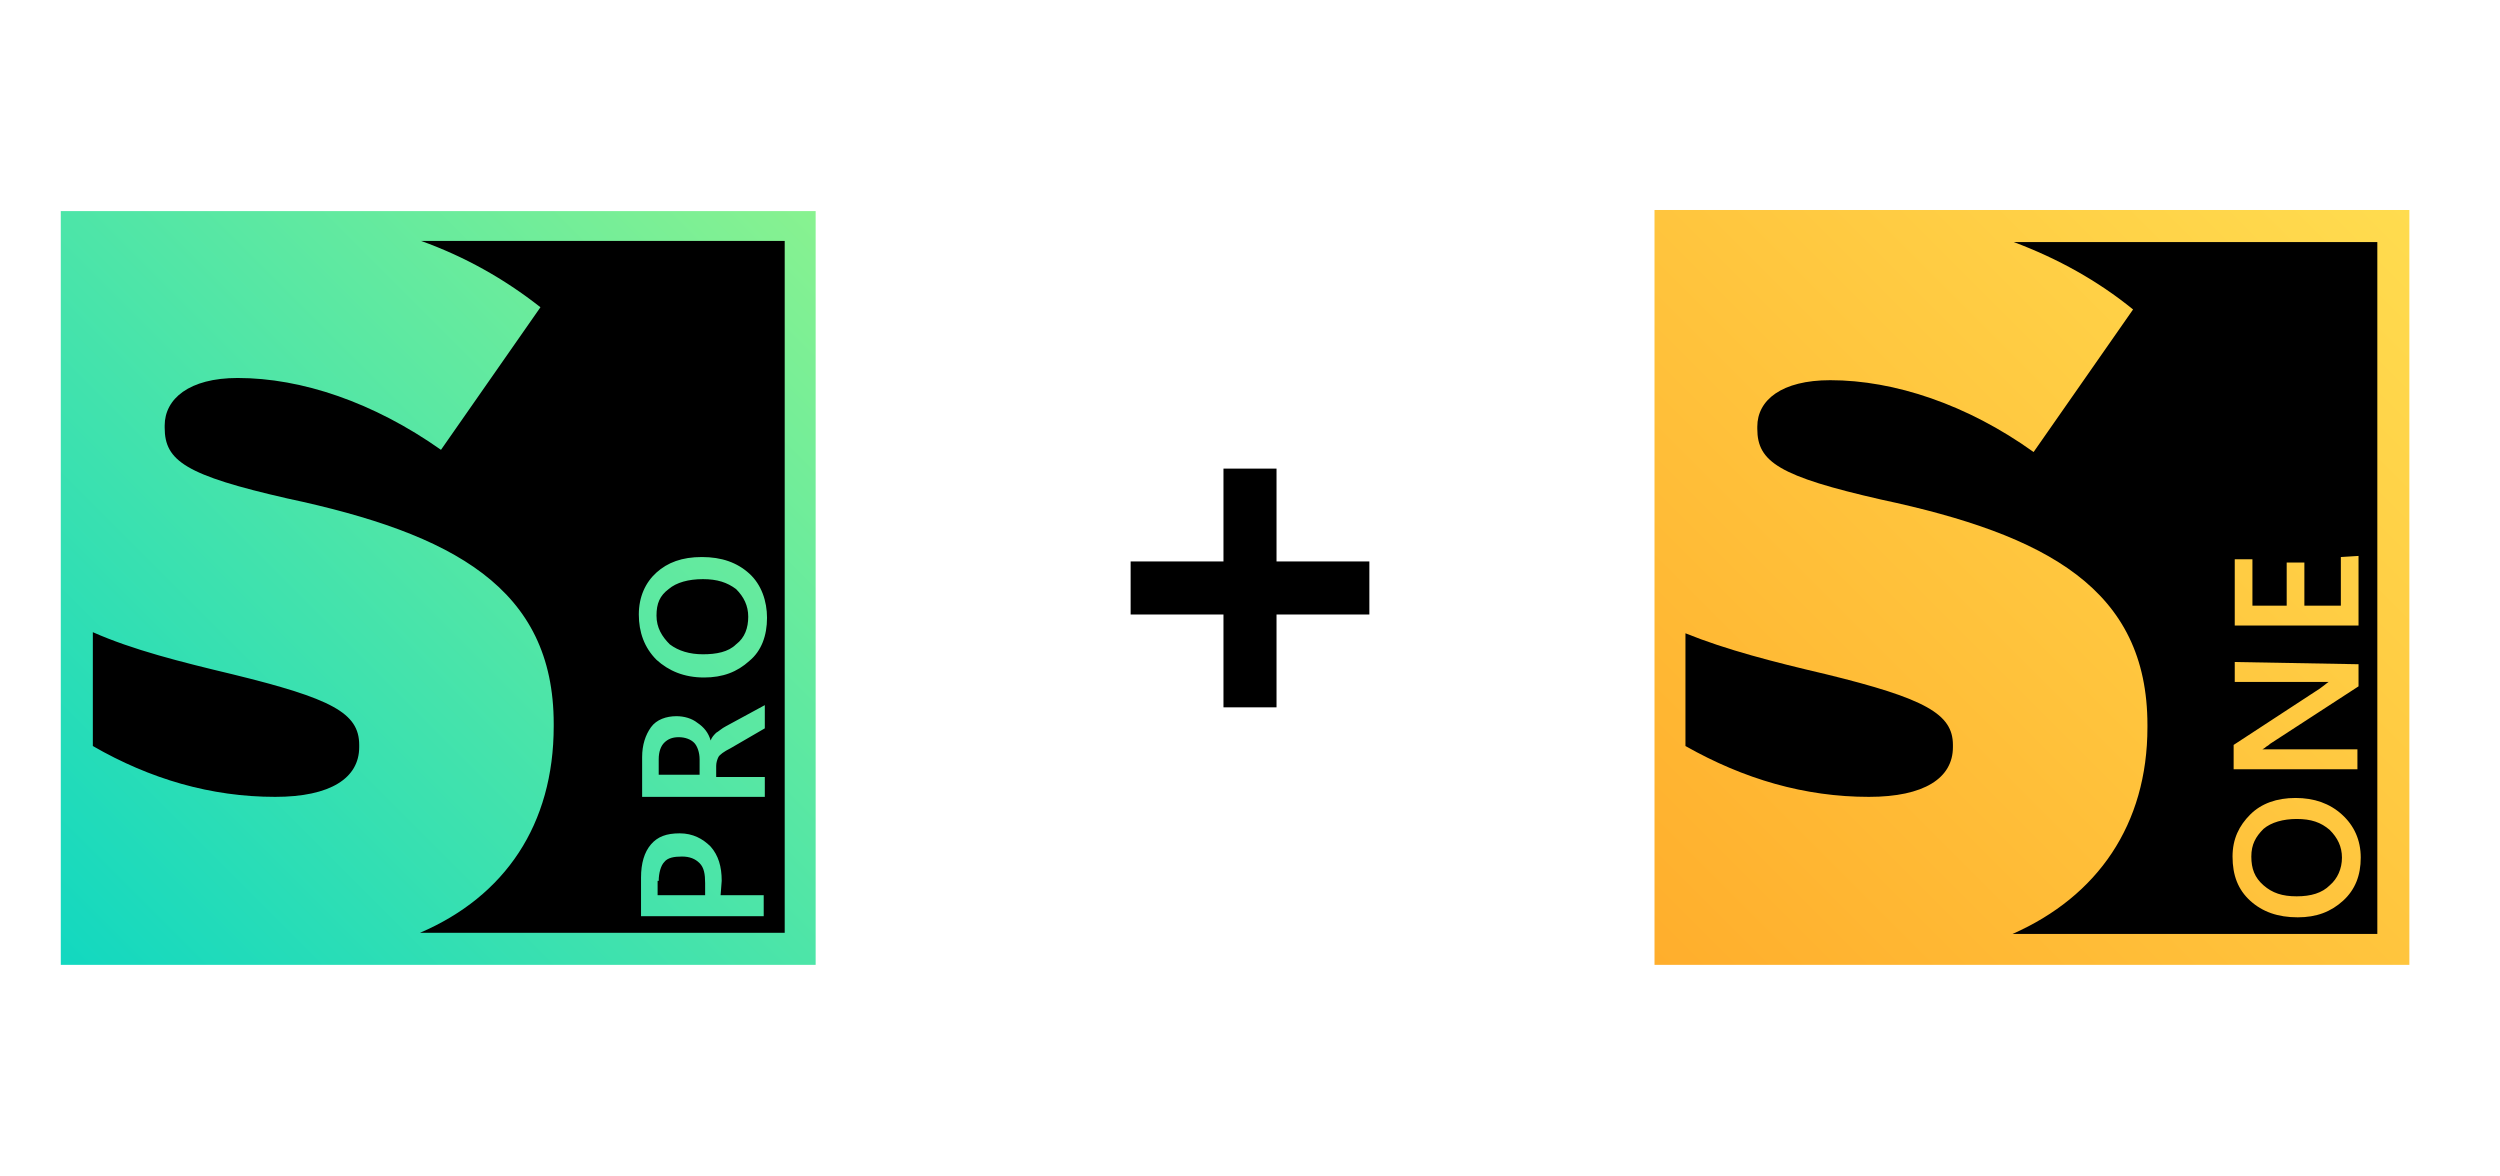
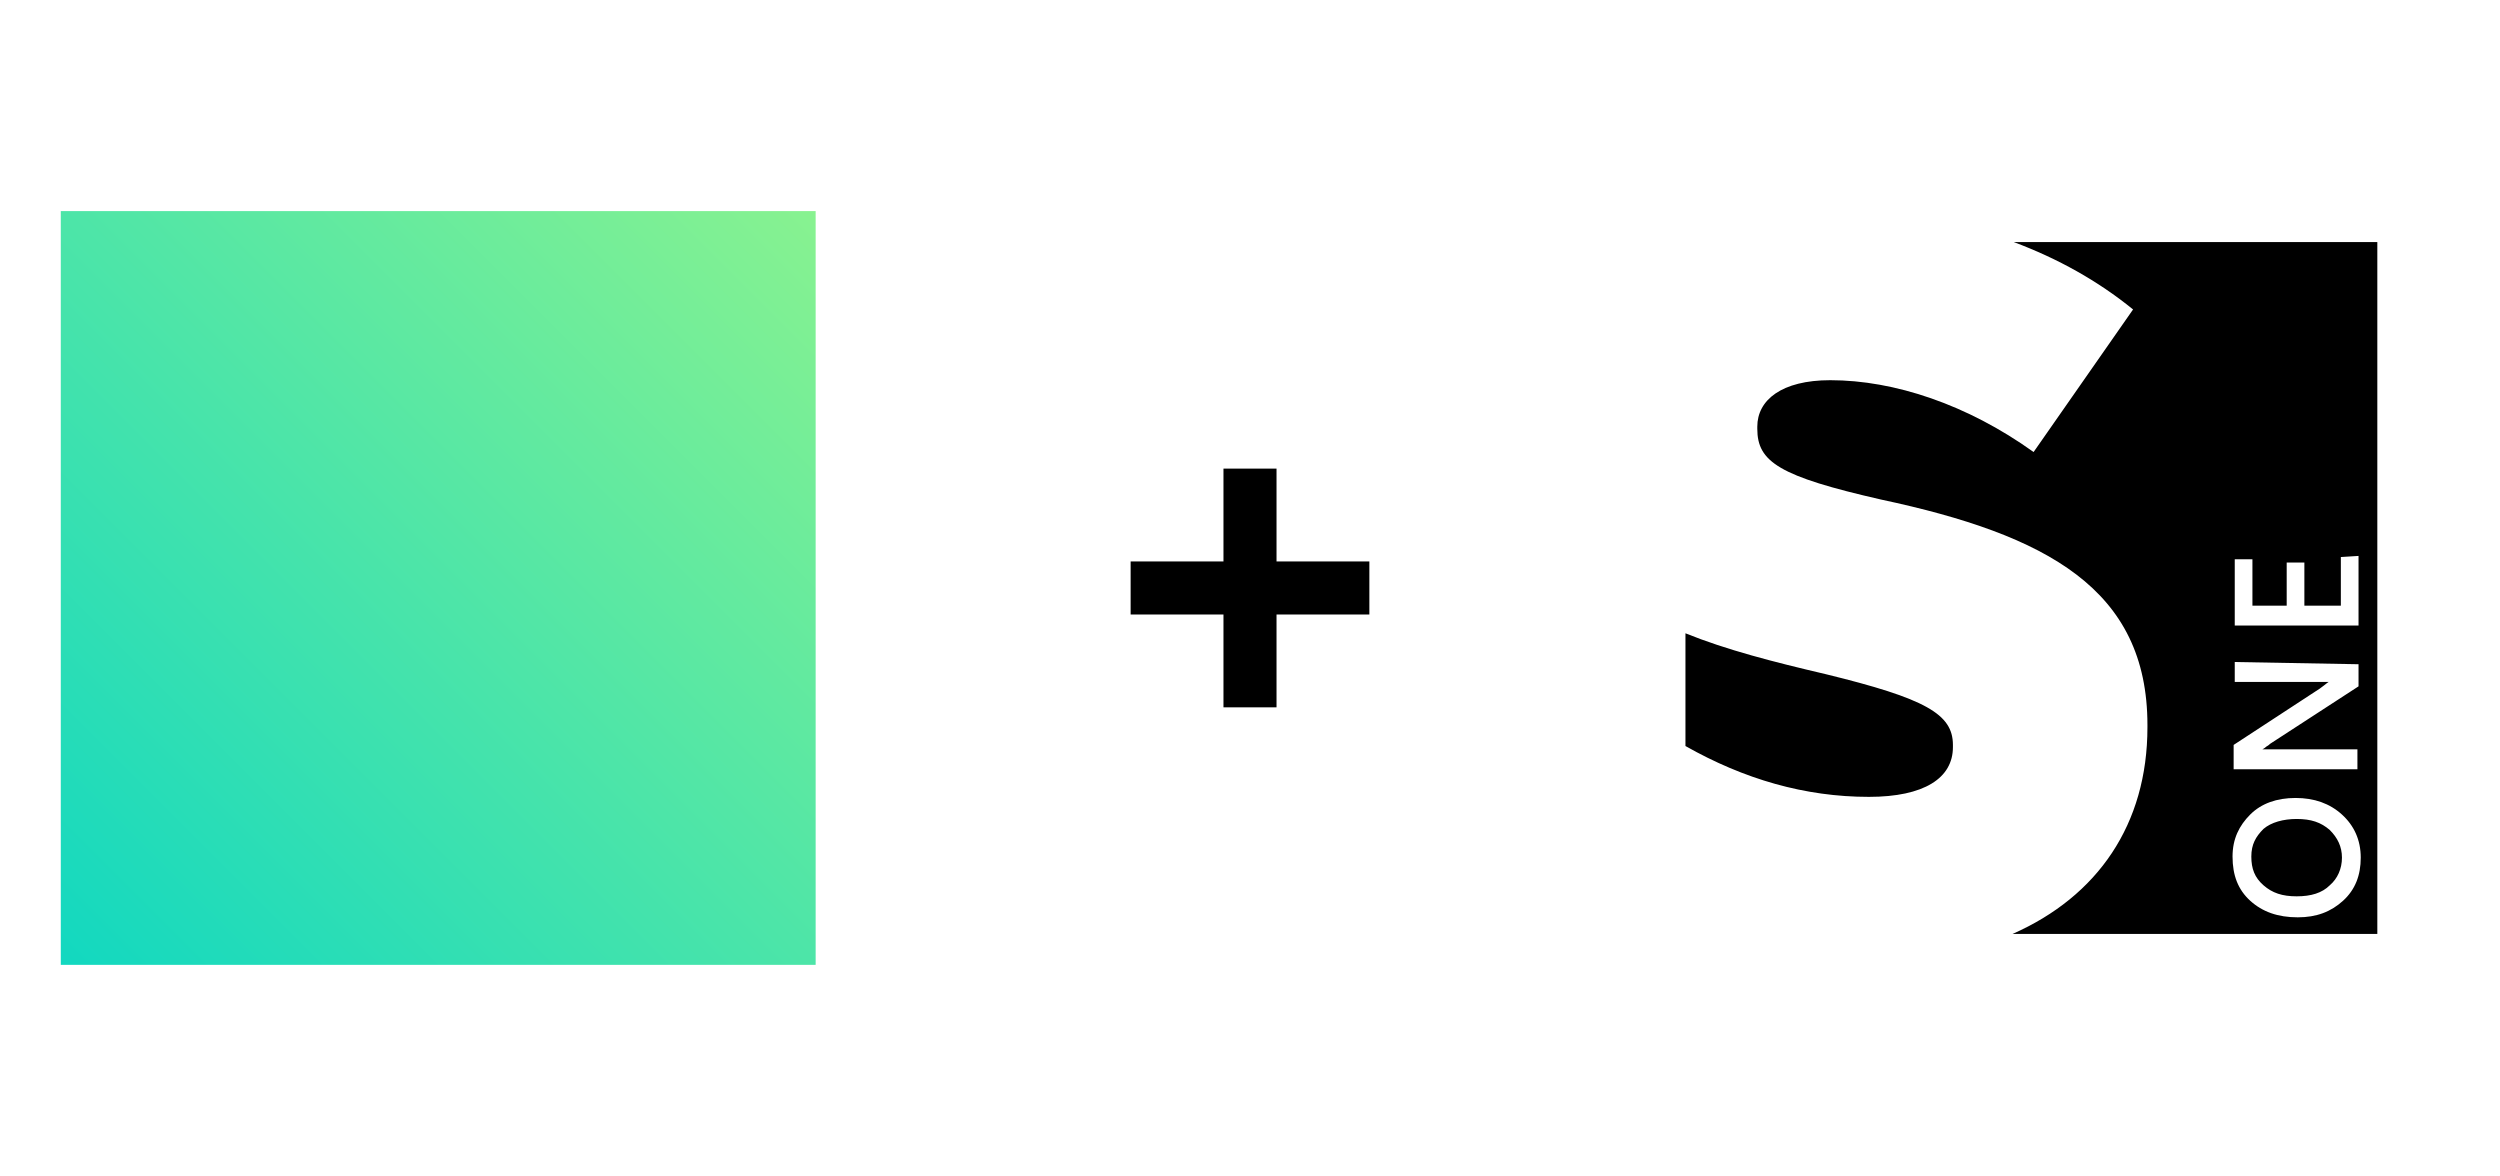
<svg xmlns="http://www.w3.org/2000/svg" version="1.1" id="Ebene_1" x="0px" y="0px" width="226.2px" height="106.4px" viewBox="0 0 226.2 106.4" style="enable-background:new 0 0 226.2 106.4;" xml:space="preserve">
  <style type="text/css">
	.st0{fill:url(#SVGID_1_);}
	.st1{fill-rule:evenodd;clip-rule:evenodd;}
	.st2{fill:url(#SVGID_00000158002496362317329400000006596050680732411832_);}
</style>
  <linearGradient id="SVGID_1_" gradientUnits="userSpaceOnUse" x1="5.525" y1="-1913.435" x2="73.775" y2="-1845.185" gradientTransform="matrix(1 0 0 -1 0 -1826.11)">
    <stop offset="0" style="stop-color:#12D8C0" />
    <stop offset="1" style="stop-color:#88F290" />
  </linearGradient>
  <path class="st0" d="M73.8,87.3H5.5V19.1h68.3V87.3z" />
-   <path class="st1" d="M21,61c9,2.2,11.5,3.5,11.5,6.4v0.2c0,2.8-2.6,4.5-7.6,4.5c-5.8,0-11.3-1.6-16.5-4.6V57.2  C12,58.8,16.4,59.9,21,61L21,61z M50.1,65.7v-0.2c0-12.3-9.1-17.2-24.1-20.4c-9.2-2.1-11.1-3.4-11.1-6.4v-0.2c0-2.4,2.2-4.3,6.6-4.3  c5.8,0,12.3,2.2,18.4,6.5l9-12.9c-3.3-2.6-6.9-4.6-10.8-6H71v62.6H38C45.7,81.1,50.1,74.6,50.1,65.7L50.1,65.7z M65.3,79.7  c0-1.3-0.3-2.3-1-3.1c-0.7-0.7-1.6-1.2-2.8-1.2s-2,0.3-2.6,1s-0.9,1.7-0.9,3v3.5h11.1V81h-3.9L65.3,79.7L65.3,79.7z M59.6,79.7  c0-0.7,0.2-1.4,0.5-1.7c0.3-0.4,0.9-0.5,1.6-0.5s1.2,0.2,1.6,0.6s0.5,1,0.5,1.8V81h-4.3v-1.3H59.6z M65.7,65.7  c-0.4,0.2-0.7,0.5-0.9,0.6c-0.2,0.2-0.4,0.4-0.5,0.7l0,0c-0.2-0.7-0.6-1.2-1.2-1.6c-0.5-0.4-1.2-0.6-1.9-0.6c-0.9,0-1.8,0.3-2.3,1  s-0.8,1.6-0.8,2.7v3.6h11.1v-1.8h-4.4v-1c0-0.3,0.1-0.6,0.2-0.8c0.1-0.2,0.5-0.5,1.1-0.8l3.1-1.8v-2.1L65.7,65.7L65.7,65.7z   M59.6,68.7c0-0.7,0.2-1.2,0.5-1.5s0.7-0.5,1.3-0.5s1.1,0.2,1.4,0.5c0.3,0.3,0.5,0.9,0.5,1.5v1.4h-3.7  C59.6,70.3,59.6,68.7,59.6,68.7z M67.8,51.9c-1.1-1-2.5-1.5-4.3-1.5s-3.1,0.5-4.1,1.4s-1.6,2.2-1.6,3.8s0.5,3,1.6,4.1  c1.1,1,2.5,1.6,4.3,1.6c1.7,0,3-0.5,4.1-1.5c1.1-0.9,1.6-2.3,1.6-3.9C69.4,54.4,68.9,52.9,67.8,51.9L67.8,51.9z M66.6,58.3  c-0.7,0.7-1.8,0.9-3,0.9s-2.2-0.3-3-0.9c-0.7-0.7-1.2-1.5-1.2-2.6s0.3-1.8,1.1-2.4c0.7-0.6,1.8-0.9,3.1-0.9s2.2,0.3,3,0.9  c0.7,0.7,1.1,1.5,1.1,2.5S67.4,57.7,66.6,58.3L66.6,58.3z" />
  <linearGradient id="SVGID_00000121242190370688826050000016620083632216464050_" gradientUnits="userSpaceOnUse" x1="149.7" y1="-1483.41" x2="218" y2="-1415.11" gradientTransform="matrix(1 0 0 -1 0 -1396.11)">
    <stop offset="0" style="stop-color:#FFAE2C" />
    <stop offset="1" style="stop-color:#FFDC4F" />
  </linearGradient>
-   <path style="fill:url(#SVGID_00000121242190370688826050000016620083632216464050_);" d="M218,87.3h-68.3V19H218V87.3z" />
+   <path style="fill:url(#SVGID_00000121242190370688826050000016620083632216464050_);" d="M218,87.3h-68.3H218V87.3z" />
  <path class="st1" d="M165.2,61c9,2.2,11.5,3.6,11.5,6.4v0.2c0,2.8-2.6,4.5-7.6,4.5c-5.8,0-11.3-1.6-16.6-4.6V57.3  C156.2,58.8,160.5,59.9,165.2,61L165.2,61z M194.3,65.8v-0.2c0-12.3-9.1-17.2-24.1-20.4c-9.2-2.1-11.2-3.4-11.2-6.4v-0.2  c0-2.4,2.2-4.2,6.6-4.2c5.8,0,12.4,2.2,18.4,6.5l9-12.9c-3.2-2.6-6.8-4.6-10.8-6.1h32.9v62.6h-33C189.8,81.1,194.3,74.6,194.3,65.8  L194.3,65.8z M211.9,73.7c-1.1-1-2.5-1.5-4.2-1.5s-3.1,0.5-4.1,1.5s-1.6,2.2-1.6,3.8c0,1.7,0.5,3,1.6,4s2.5,1.5,4.3,1.5  c1.7,0,3-0.5,4.1-1.5s1.6-2.3,1.6-3.9S213,74.7,211.9,73.7L211.9,73.7z M210.8,80.1c-0.7,0.7-1.7,1-3,1s-2.2-0.3-3-1  s-1.1-1.5-1.1-2.6s0.4-1.8,1.1-2.5c0.7-0.6,1.8-0.9,3-0.9c1.3,0,2.2,0.3,3,1c0.7,0.7,1.1,1.5,1.1,2.5S211.5,79.5,210.8,80.1  L210.8,80.1z M202.2,59.9v1.8h7c0.4,0,0.7,0,0.9,0c0.3,0,0.5,0,0.6,0l0,0c0,0-0.3,0.2-0.4,0.3l-0.4,0.3l-7.8,5.1v2.2h11.2v-1.8h-7.1  c-0.4,0-0.7,0-0.9,0s-0.5,0-0.6,0l0,0c0,0,0.2-0.1,0.3-0.2s0.2-0.1,0.4-0.3l8-5.2v-2L202.2,59.9L202.2,59.9z M211.8,50.4v4.4h-3.3  v-3.9h-1.6v3.9h-3.1v-4.2h-1.6v6h11.2v-6.3L211.8,50.4L211.8,50.4z" />
  <g>
    <path d="M115.5,50.8h8.4v4.8h-8.4V64h-4.8v-8.4h-8.4v-4.8h8.4v-8.4h4.8V50.8z" />
  </g>
</svg>